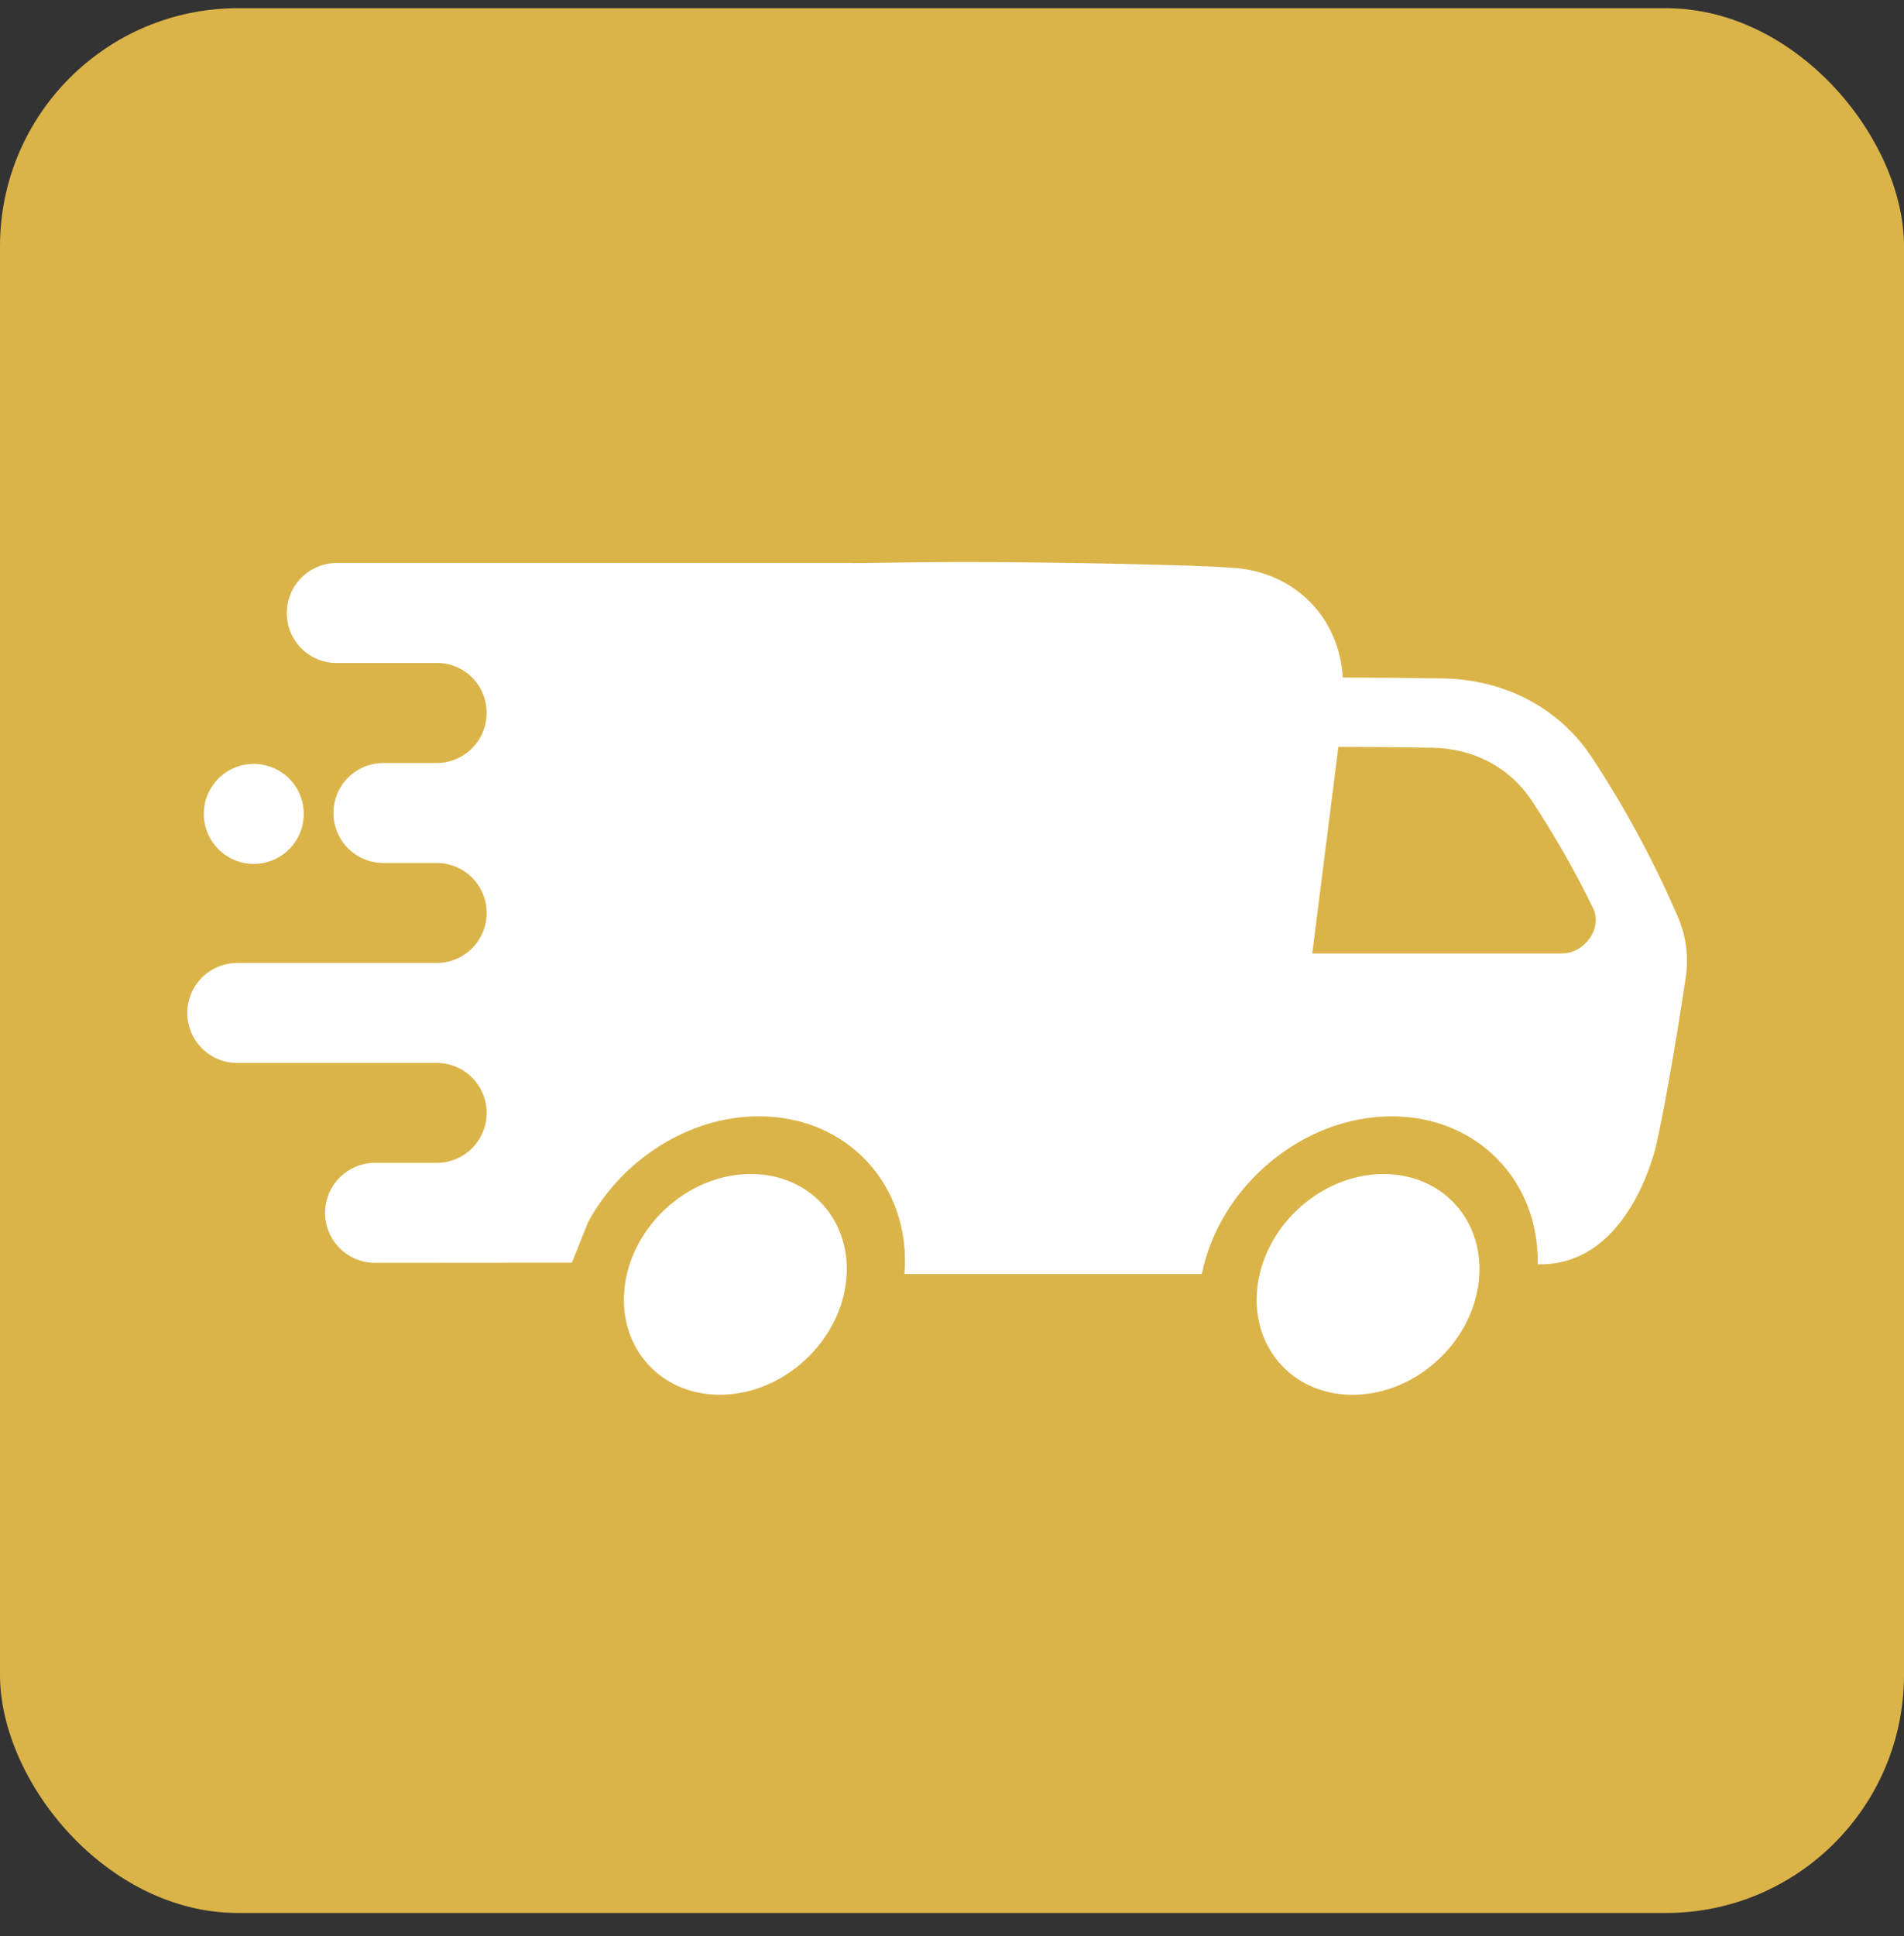
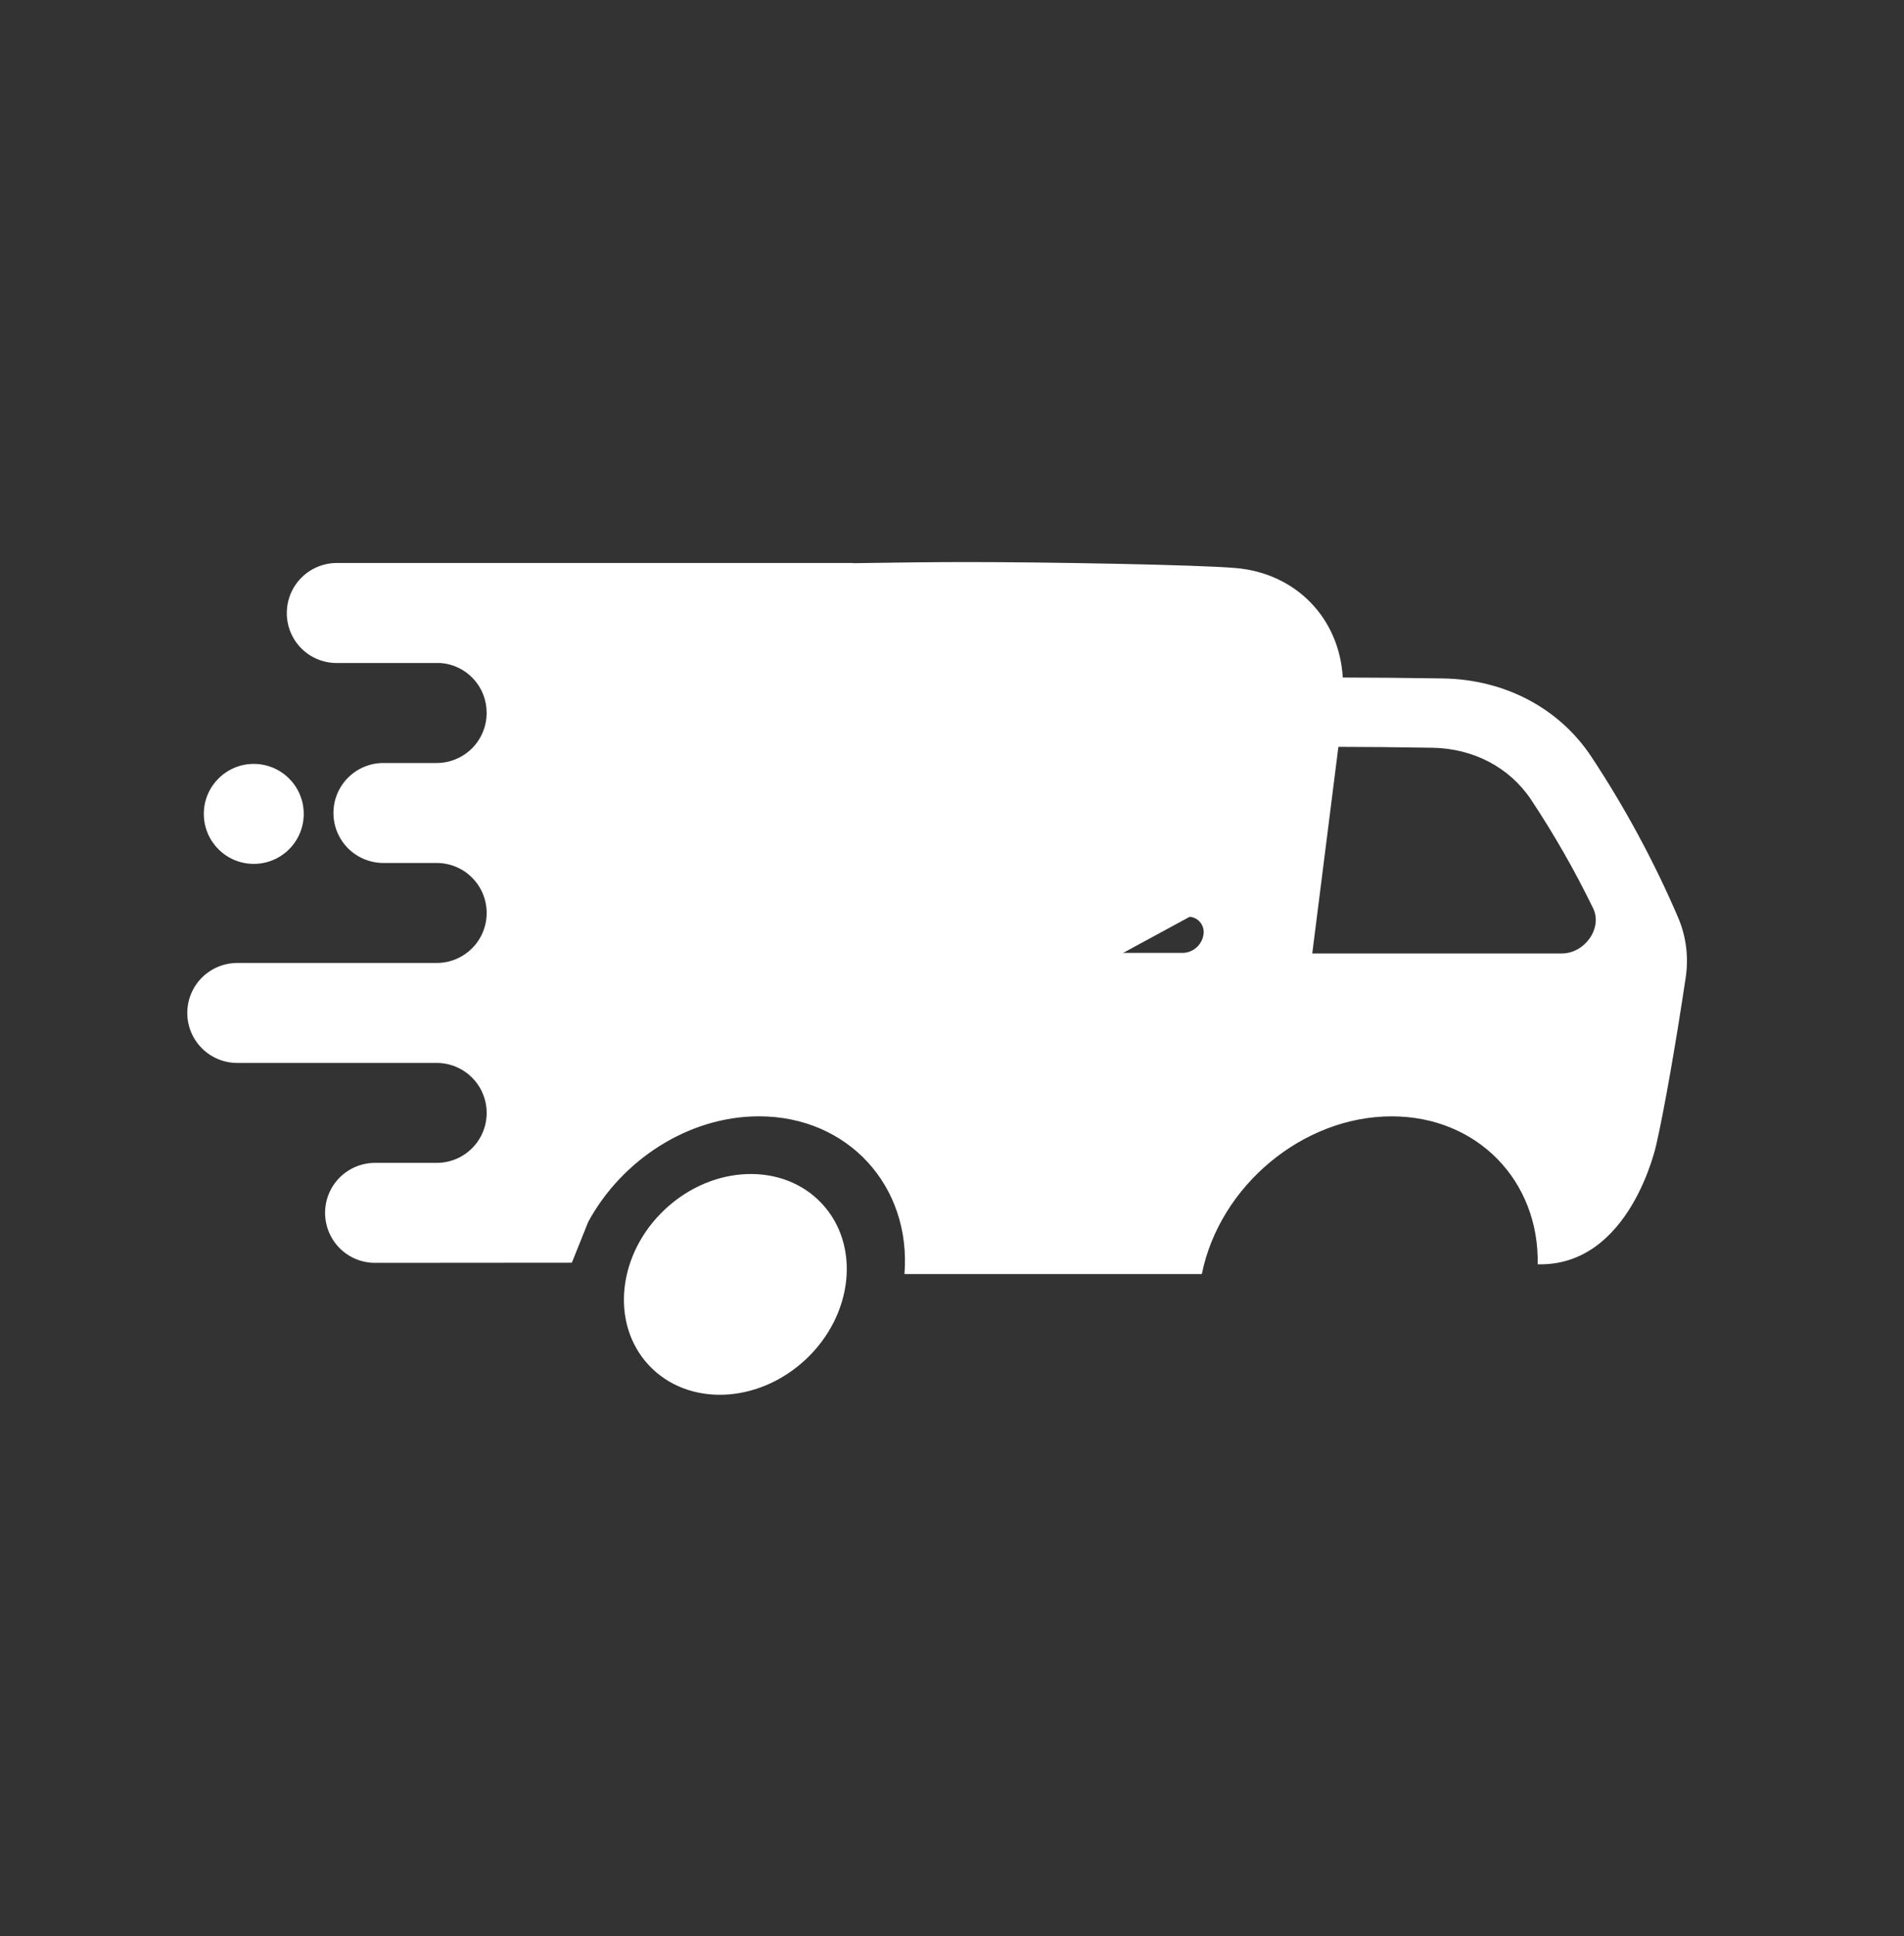
<svg xmlns="http://www.w3.org/2000/svg" width="61" height="62" viewBox="0 0 61 62" fill="none">
  <rect x="0" y="0" width="61" height="62" fill="#333333" stroke="none" />
-   <rect y="0.263" width="61" height="61" rx="7.625" fill="#DBB449" />
  <path d="M25.806 43.543C27.338 42.115 27.574 39.878 26.333 38.547C25.092 37.216 22.844 37.294 21.312 38.722C19.78 40.151 19.544 42.387 20.785 43.719C22.026 45.05 24.274 44.971 25.806 43.543Z" fill="white" />
-   <path d="M46.077 43.545C47.609 42.117 47.844 39.88 46.604 38.548C45.363 37.217 43.115 37.296 41.583 38.724C40.051 40.152 39.815 42.389 41.056 43.72C42.297 45.051 44.545 44.973 46.077 43.545Z" fill="white" />
  <path d="M9.731 26.065C9.731 25.181 9.015 24.464 8.13 24.464C7.246 24.464 6.53 25.181 6.53 26.065C6.53 26.949 7.246 27.666 8.13 27.666C9.015 27.666 9.731 26.949 9.731 26.065Z" fill="white" />
  <path d="M38.505 40.798C39.074 37.986 41.731 35.751 44.587 35.751C47.336 35.751 49.318 37.823 49.264 40.489C52.237 40.567 53.065 36.651 53.065 36.651C53.316 35.556 53.69 33.421 54.003 31.326C54.105 30.679 54.027 30.016 53.775 29.411C52.998 27.597 52.058 25.856 50.968 24.21C49.937 22.672 48.207 21.76 46.233 21.727C45.055 21.709 43.899 21.698 43.027 21.698L43.019 21.69C42.907 19.808 41.534 18.366 39.608 18.193C38.354 18.082 33.389 18 31.006 18C30.059 18 28.701 18.013 27.326 18.036V18.03H10.791C10.58 18.03 10.372 18.071 10.178 18.152C9.983 18.232 9.807 18.35 9.658 18.499C9.509 18.647 9.391 18.824 9.311 19.018C9.231 19.213 9.189 19.421 9.189 19.631V19.639C9.189 20.061 9.357 20.467 9.656 20.766C9.955 21.065 10.36 21.233 10.783 21.233H14.114C14.515 21.262 14.89 21.442 15.164 21.737C15.438 22.031 15.59 22.418 15.591 22.821V22.829C15.591 23.04 15.55 23.248 15.47 23.443C15.39 23.637 15.273 23.814 15.124 23.964C14.975 24.113 14.799 24.231 14.604 24.312C14.41 24.393 14.202 24.435 13.991 24.435H12.283C11.859 24.435 11.452 24.604 11.152 24.904C10.851 25.204 10.683 25.611 10.683 26.035C10.683 26.245 10.724 26.454 10.804 26.648C10.885 26.842 11.003 27.019 11.151 27.168C11.3 27.316 11.476 27.434 11.671 27.515C11.865 27.595 12.073 27.637 12.283 27.637H13.991C14.416 27.637 14.823 27.805 15.123 28.106C15.424 28.406 15.592 28.813 15.592 29.238C15.592 29.663 15.424 30.07 15.123 30.37C14.823 30.67 14.416 30.839 13.991 30.839H7.601C7.177 30.839 6.77 31.008 6.469 31.308C6.169 31.608 6 32.015 6 32.439C6 32.864 6.169 33.271 6.469 33.572C6.769 33.872 7.177 34.041 7.601 34.041H13.991C14.416 34.041 14.823 34.209 15.123 34.51C15.424 34.81 15.592 35.217 15.592 35.642C15.592 36.066 15.423 36.473 15.123 36.773C14.823 37.073 14.416 37.241 13.991 37.241H12.015C11.591 37.241 11.184 37.41 10.883 37.71C10.583 38.01 10.415 38.417 10.415 38.842C10.415 39.266 10.583 39.673 10.883 39.974C11.183 40.274 11.591 40.443 12.015 40.443L18.321 40.438L18.845 39.132C19.918 37.152 22.054 35.75 24.315 35.75C27.172 35.75 29.2 37.987 28.977 40.801H38.504M22.623 25.18H20.474C20.472 25.18 20.47 25.181 20.469 25.183C20.467 25.184 20.466 25.186 20.466 25.188L20.268 26.594L20.268 26.598L20.269 26.601L20.272 26.603L20.275 26.603H21.875C21.953 26.601 22.031 26.616 22.103 26.648C22.175 26.68 22.239 26.727 22.29 26.787C22.341 26.846 22.378 26.917 22.399 26.992C22.42 27.068 22.423 27.148 22.409 27.225C22.382 27.395 22.296 27.55 22.166 27.663C22.037 27.777 21.872 27.842 21.7 27.847H20.099L20.094 27.848L20.091 27.853L19.804 29.896C19.776 30.066 19.691 30.221 19.561 30.334C19.432 30.448 19.267 30.512 19.095 30.517C19.017 30.52 18.939 30.505 18.867 30.473C18.795 30.441 18.731 30.394 18.68 30.334C18.629 30.274 18.592 30.204 18.571 30.128C18.551 30.053 18.547 29.973 18.562 29.896L19.306 24.597C19.335 24.418 19.426 24.254 19.563 24.134C19.7 24.015 19.874 23.946 20.056 23.941H22.796C22.875 23.939 22.953 23.954 23.024 23.986C23.096 24.017 23.16 24.065 23.211 24.125C23.262 24.184 23.3 24.254 23.32 24.33C23.34 24.406 23.344 24.485 23.33 24.562C23.302 24.732 23.216 24.886 23.087 24.998C22.958 25.111 22.794 25.175 22.623 25.18ZM28.366 24.363C28.589 24.561 28.746 24.823 28.816 25.113C28.894 25.442 28.907 25.782 28.853 26.116C28.788 26.635 28.576 27.125 28.241 27.527C28.037 27.768 27.777 27.957 27.485 28.077L27.483 28.082L27.485 28.087L28.017 29.624C28.161 30.037 27.792 30.517 27.334 30.517H27.304C27.192 30.521 27.083 30.488 26.991 30.425C26.9 30.363 26.831 30.272 26.794 30.167L26.15 28.292L26.146 28.288L26.141 28.287H24.773L24.767 28.289L24.764 28.294L24.539 29.895C24.512 30.065 24.426 30.22 24.297 30.333C24.167 30.447 24.002 30.512 23.83 30.517C23.752 30.519 23.674 30.503 23.602 30.472C23.53 30.44 23.466 30.393 23.415 30.333C23.364 30.273 23.327 30.203 23.306 30.127C23.286 30.052 23.283 29.972 23.297 29.895L24.041 24.596C24.071 24.417 24.162 24.253 24.299 24.134C24.435 24.014 24.61 23.945 24.791 23.94H26.91C26.91 23.94 27.84 23.911 28.366 24.363ZM34.197 24.518C34.172 24.677 34.092 24.822 33.971 24.928C33.85 25.034 33.696 25.094 33.535 25.099H31.071L31.065 25.101L31.062 25.105L30.866 26.497L30.866 26.5L30.868 26.503L30.87 26.505L30.874 26.506H32.788C32.861 26.504 32.934 26.518 33.001 26.548C33.069 26.577 33.128 26.622 33.176 26.677C33.224 26.733 33.258 26.798 33.278 26.869C33.297 26.94 33.3 27.014 33.287 27.086C33.261 27.245 33.181 27.39 33.06 27.496C32.94 27.602 32.786 27.662 32.625 27.667H30.71L30.704 27.669L30.701 27.673L30.466 29.348C30.466 29.35 30.467 29.352 30.468 29.354C30.47 29.356 30.472 29.357 30.474 29.357H32.937C33.011 29.355 33.083 29.369 33.151 29.399C33.218 29.428 33.277 29.472 33.325 29.528C33.373 29.584 33.408 29.649 33.427 29.72C33.446 29.791 33.449 29.865 33.436 29.937C33.41 30.096 33.33 30.241 33.21 30.347C33.089 30.453 32.935 30.513 32.774 30.517H29.718C29.635 30.519 29.554 30.502 29.479 30.468C29.403 30.434 29.337 30.384 29.283 30.321C29.229 30.259 29.19 30.185 29.168 30.105C29.146 30.026 29.142 29.943 29.155 29.861L29.895 24.6C29.924 24.421 30.015 24.257 30.152 24.137C30.289 24.018 30.463 23.949 30.645 23.944H33.7C33.773 23.942 33.845 23.956 33.911 23.986C33.978 24.015 34.037 24.059 34.084 24.114C34.132 24.169 34.166 24.234 34.186 24.303C34.206 24.373 34.209 24.447 34.197 24.518ZM39.317 24.518C39.291 24.677 39.211 24.822 39.09 24.928C38.97 25.034 38.816 25.094 38.655 25.099H36.19L36.185 25.101L36.182 25.105L35.987 26.497L35.987 26.5L35.988 26.503L35.991 26.505L35.994 26.506H37.909C37.982 26.504 38.055 26.518 38.122 26.548C38.189 26.577 38.249 26.622 38.297 26.677C38.344 26.733 38.379 26.798 38.398 26.869C38.417 26.94 38.421 27.014 38.407 27.086C38.382 27.245 38.302 27.39 38.181 27.496C38.06 27.602 37.906 27.662 37.746 27.667H35.829L35.824 27.669L35.821 27.673L35.586 29.348C35.586 29.35 35.587 29.352 35.588 29.354C35.59 29.356 35.592 29.357 35.594 29.357H38.057C38.13 29.355 38.203 29.369 38.27 29.399C38.337 29.428 38.397 29.472 38.445 29.528C38.492 29.584 38.527 29.649 38.547 29.72C38.566 29.791 38.569 29.865 38.556 29.937C38.53 30.096 38.45 30.241 38.329 30.347C38.208 30.453 38.054 30.513 37.894 30.517H34.837C34.755 30.519 34.673 30.502 34.598 30.468C34.523 30.434 34.456 30.384 34.403 30.321C34.349 30.259 34.31 30.185 34.288 30.105C34.266 30.026 34.261 29.943 34.275 29.861L35.015 24.6C35.044 24.421 35.135 24.257 35.272 24.137C35.409 24.018 35.583 23.949 35.765 23.944H38.82C38.893 23.942 38.965 23.956 39.031 23.986C39.097 24.015 39.157 24.059 39.204 24.114C39.252 24.169 39.286 24.234 39.306 24.303C39.325 24.373 39.329 24.447 39.317 24.518ZM42.879 23.918C43.717 23.918 44.8 23.929 45.888 23.947C47.206 23.968 48.359 24.574 49.051 25.607C49.79 26.721 50.454 27.883 51.039 29.085C51.349 29.715 50.78 30.535 50.034 30.535H42.042L42.879 23.918Z" fill="white" />
-   <path d="M30.79 33.335H17.023L19.637 21.34H33.395C33.395 21.34 43.495 20.925 41.839 27.338C41.883 27.338 40.724 33.335 30.79 33.335Z" fill="white" />
+   <path d="M30.79 33.335H17.023L19.637 21.34H33.395C33.395 21.34 43.495 20.925 41.839 27.338Z" fill="white" />
</svg>